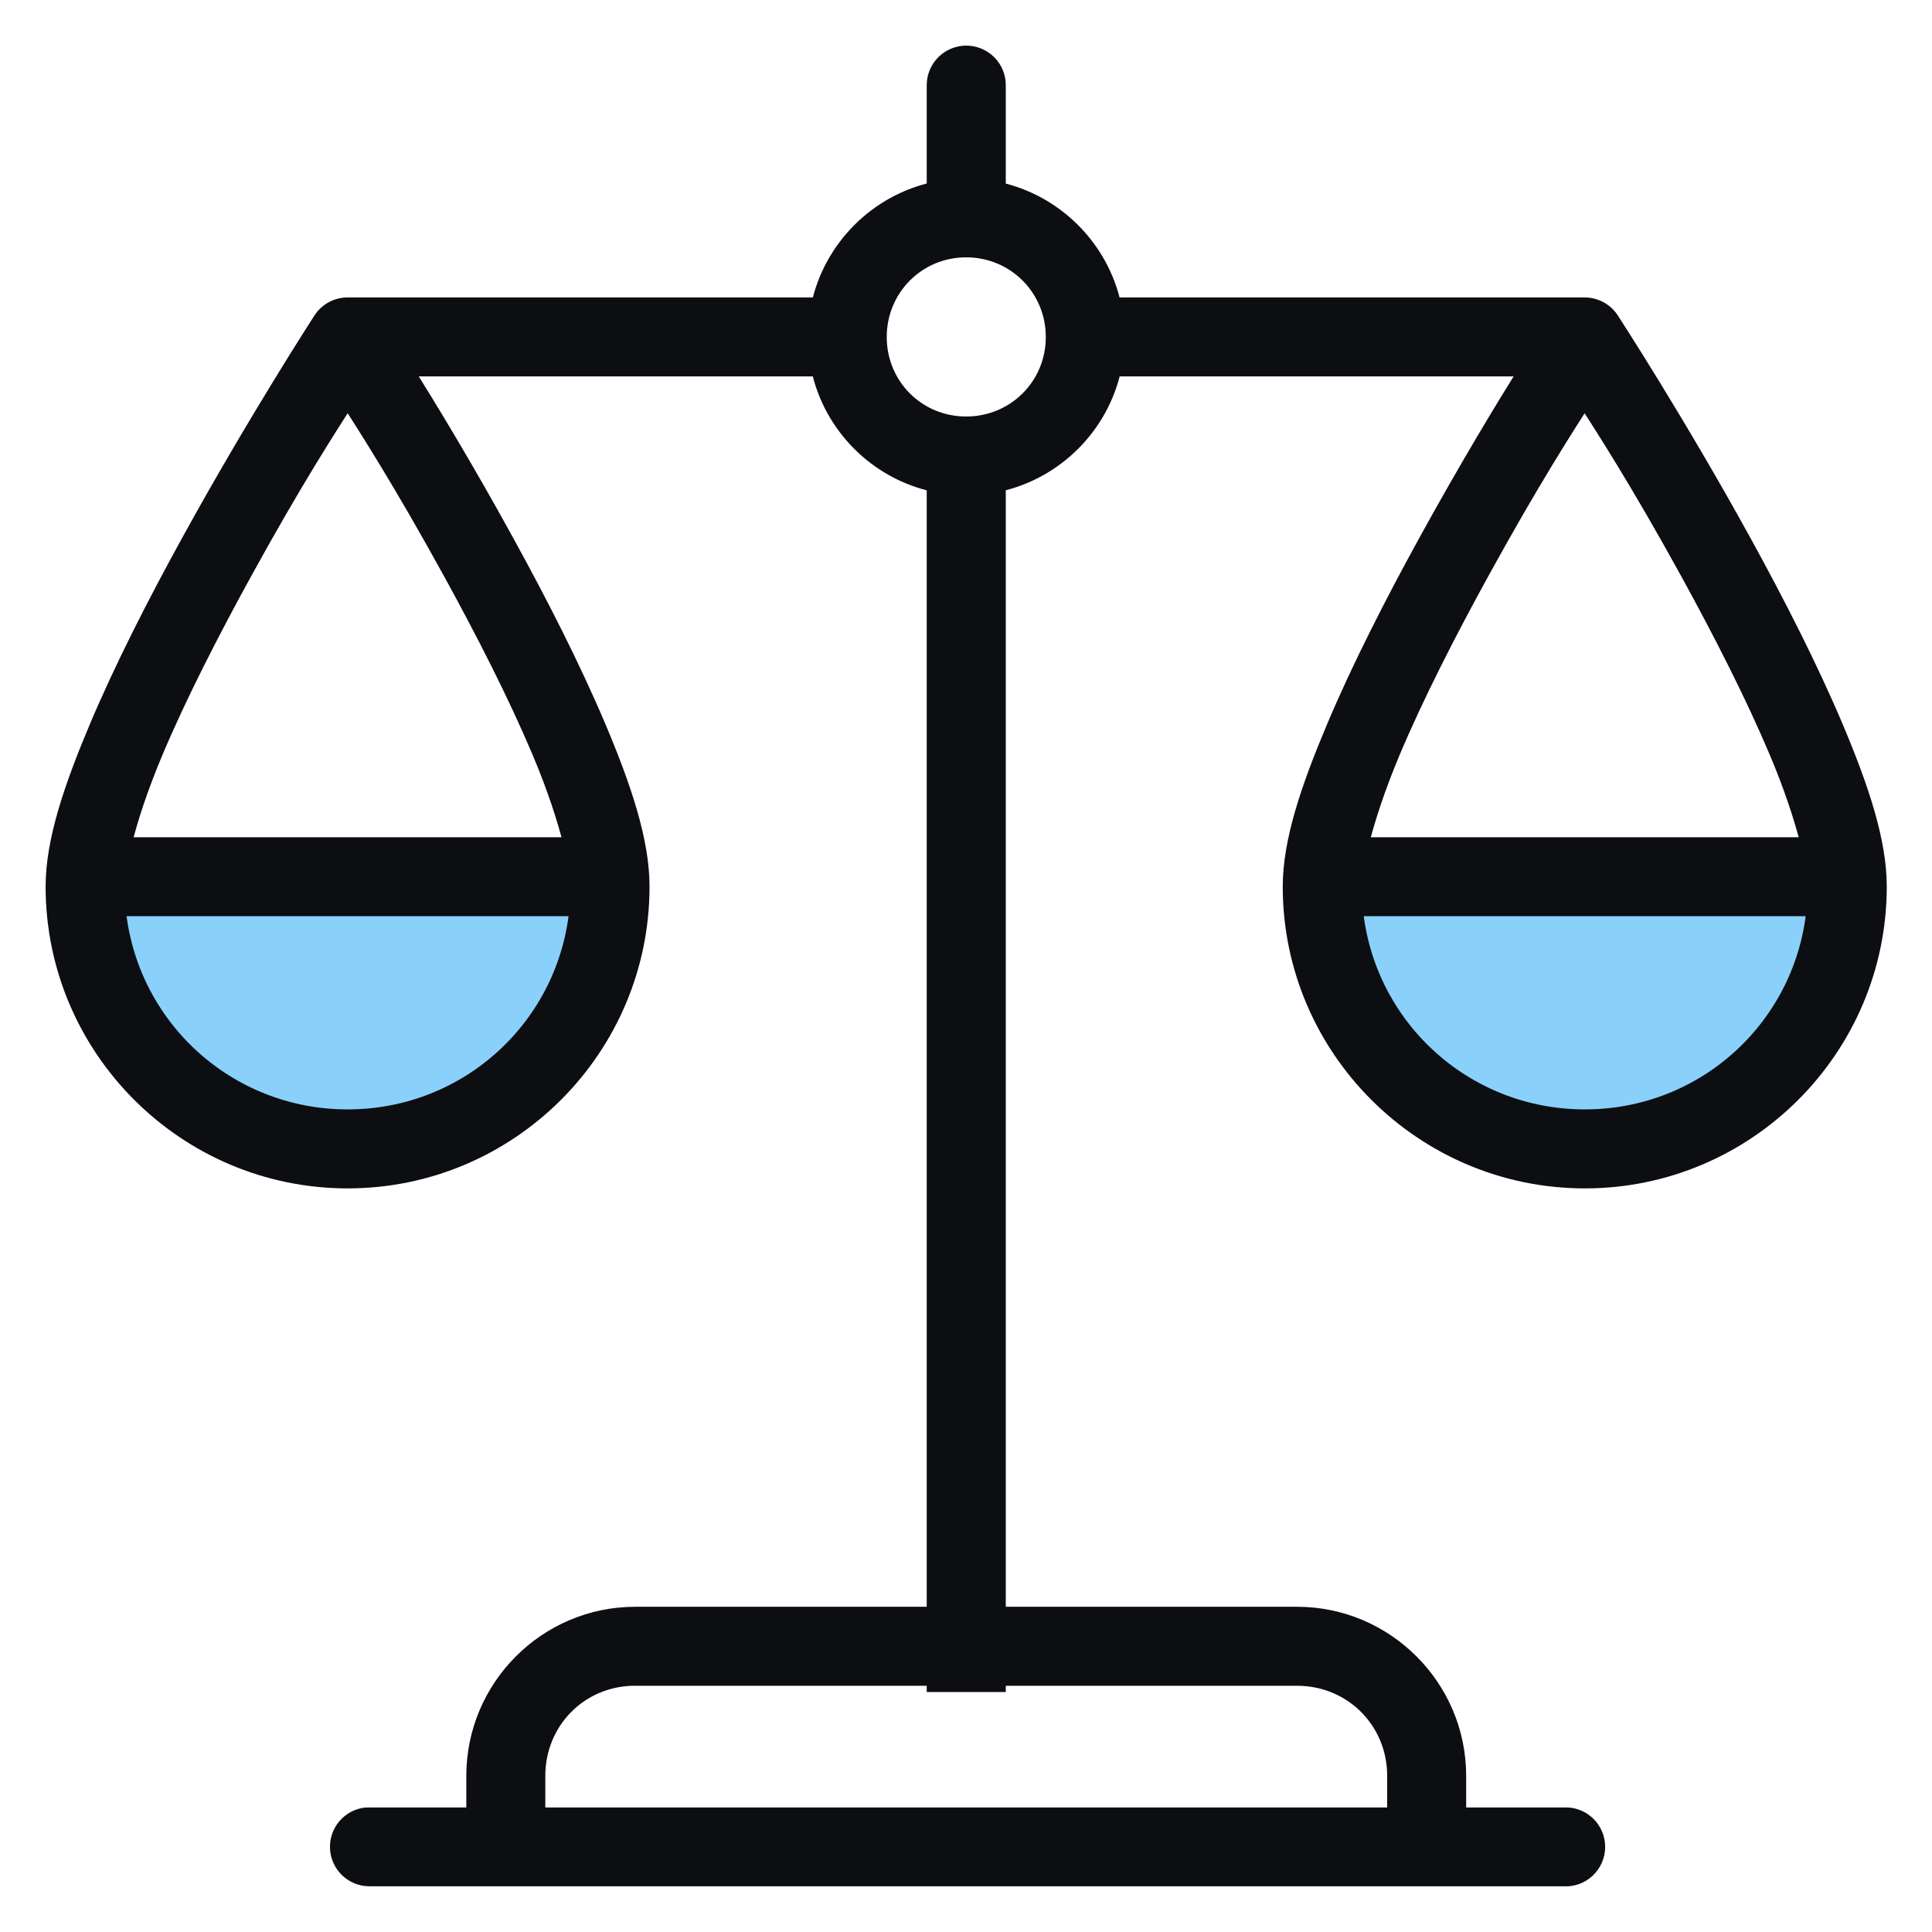
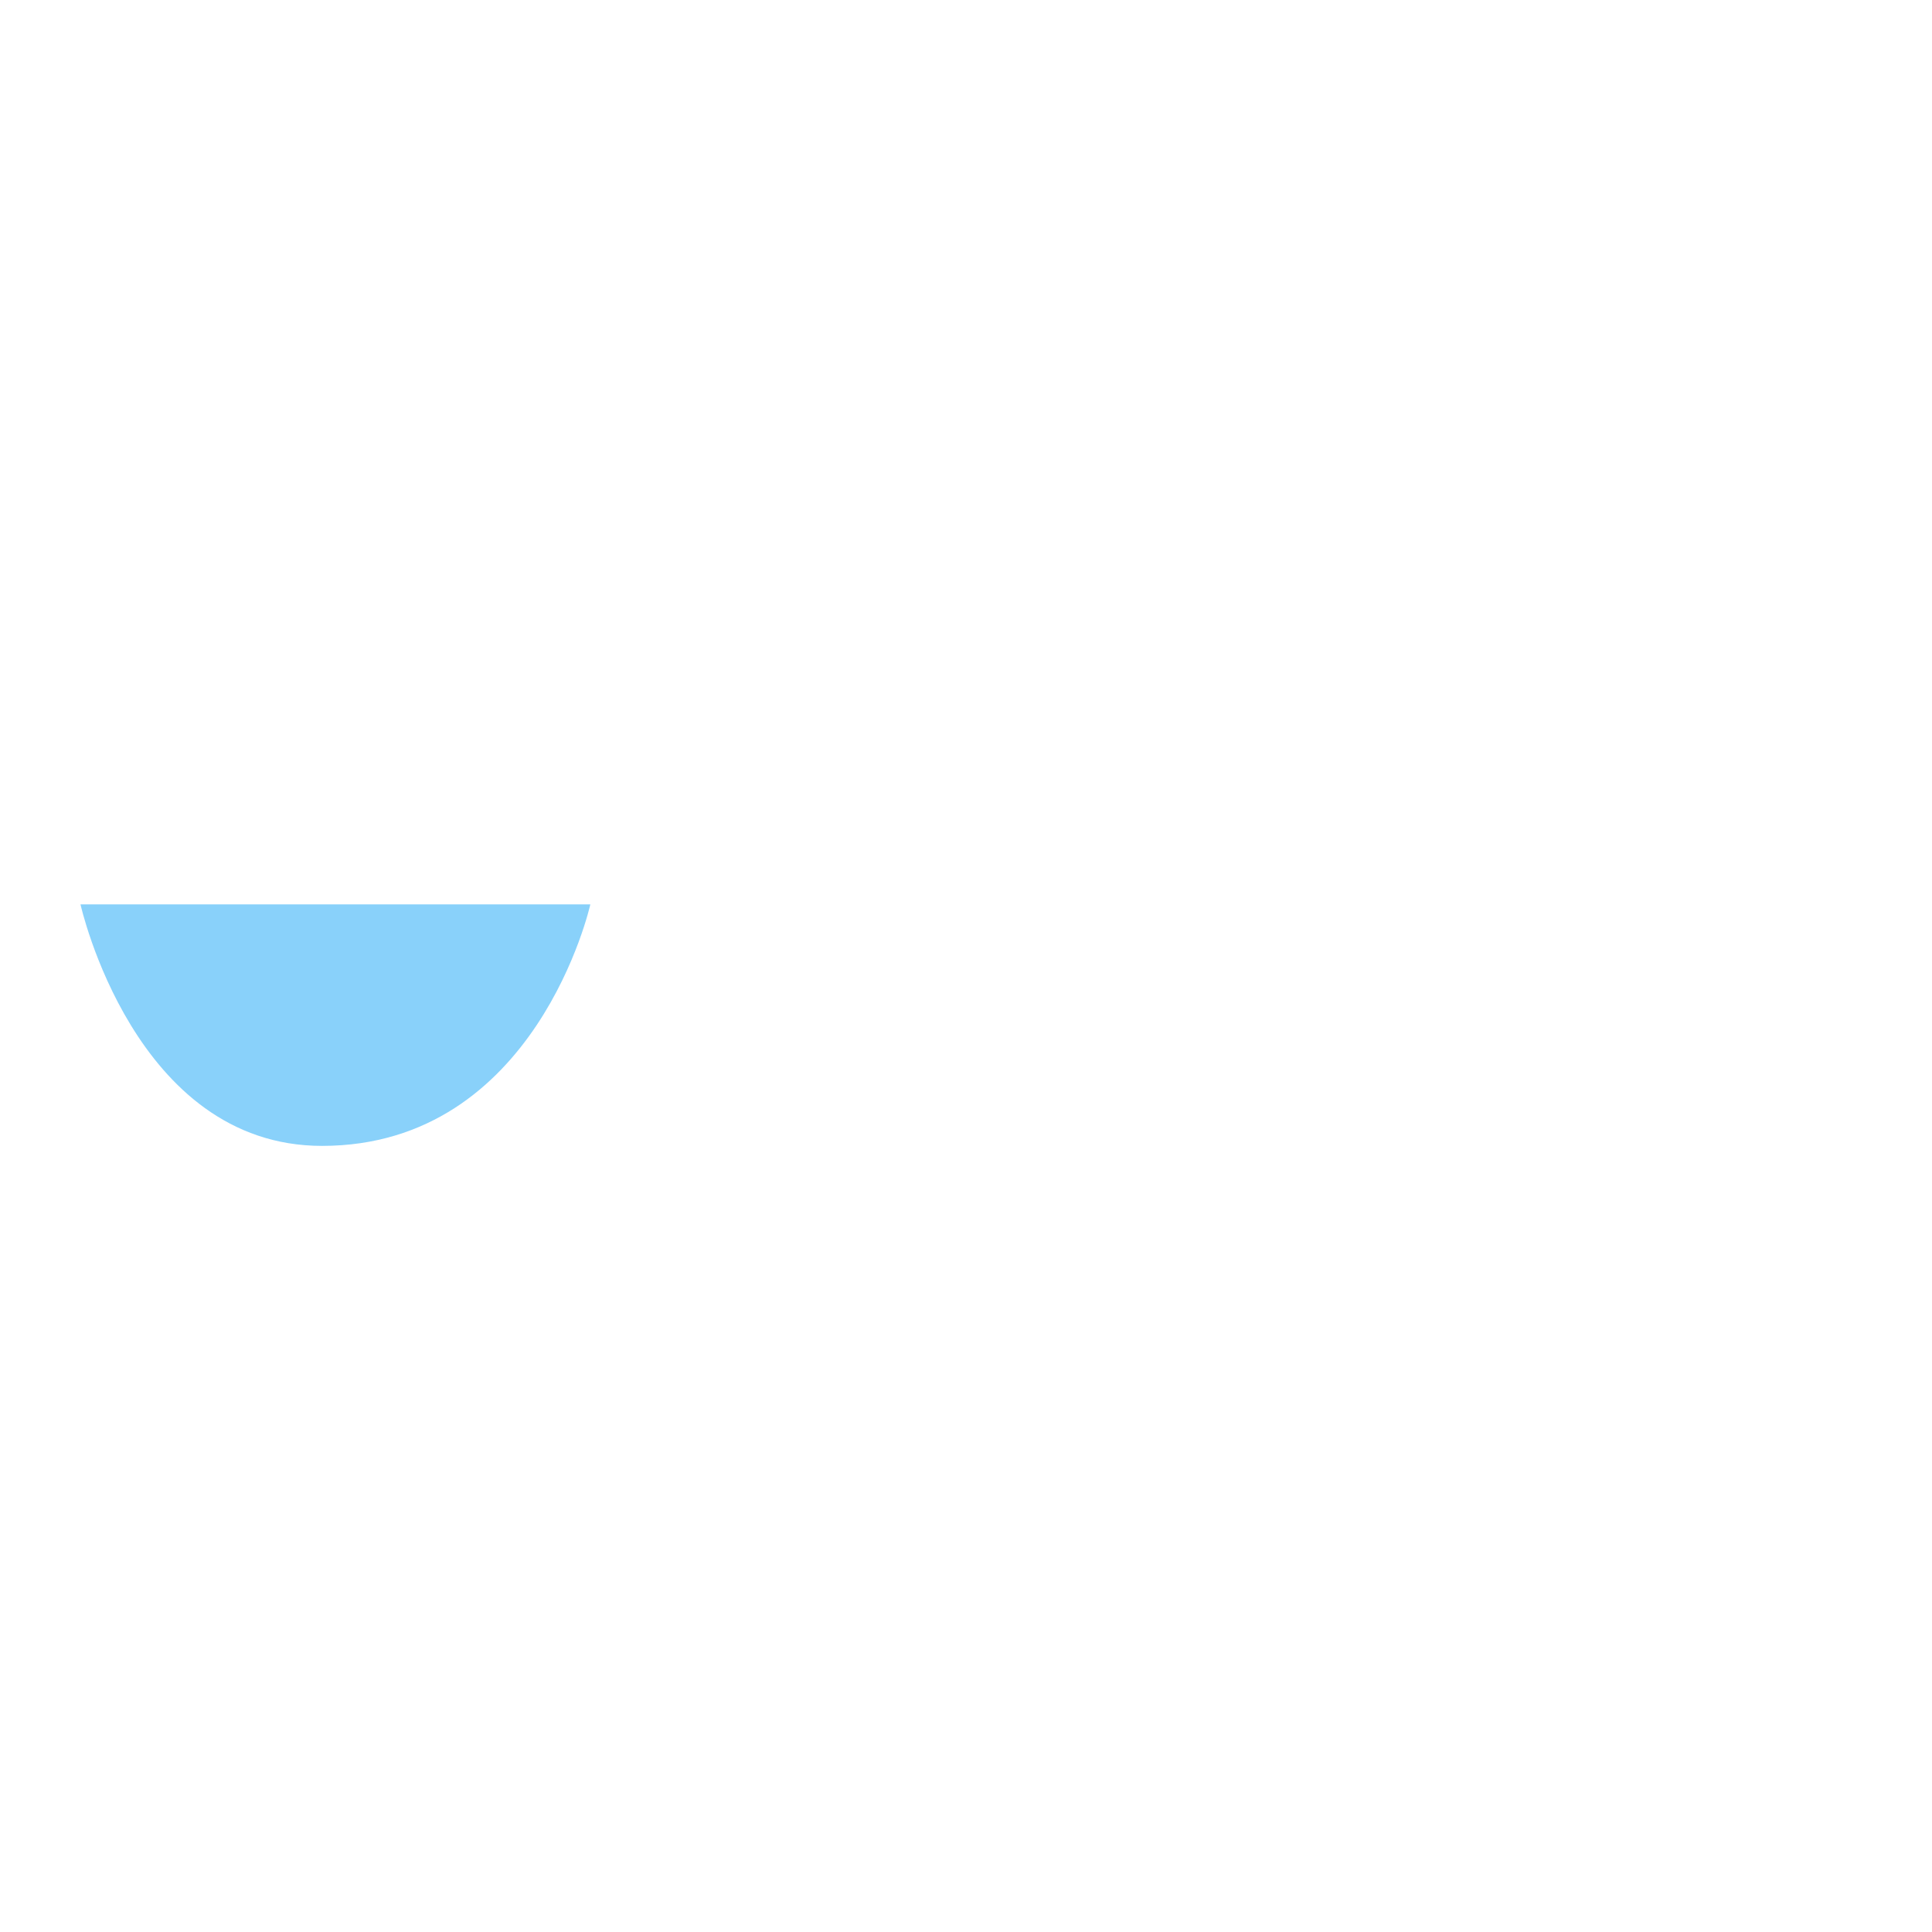
<svg xmlns="http://www.w3.org/2000/svg" width="36" height="36" viewBox="0 0 36 36" fill="none">
-   <path d="M11 16.852H1.5C1.5 16.852 2.5 21.352 6 21.352C10 21.352 11 16.852 11 16.852Z" fill="#89D1FA" />
-   <path d="M34.5 16.852H25C25 16.852 26 21.352 29.5 21.352C33.5 21.352 34.5 16.852 34.5 16.852Z" fill="#89D1FA" />
-   <path d="M17.994 1C17.839 1.003 17.691 1.067 17.583 1.179C17.475 1.291 17.416 1.441 17.418 1.596V3.538C16.345 3.769 15.496 4.619 15.265 5.692H6.478H6.478H6.474C6.276 5.694 6.092 5.794 5.985 5.96C5.985 5.96 4.755 7.858 3.521 10.103C2.903 11.226 2.284 12.437 1.812 13.554C1.341 14.671 1 15.668 1 16.52C1 19.538 3.461 21.994 6.478 21.994C9.495 21.994 11.953 19.538 11.953 16.52C11.953 15.668 11.615 14.671 11.144 13.554C10.672 12.437 10.053 11.226 9.435 10.103C8.655 8.683 8.002 7.614 7.534 6.864H15.264C15.494 7.939 16.343 8.788 17.418 9.018V30.09H11.836C10.184 30.09 8.839 31.439 8.839 33.091V33.83H6.881C6.861 33.829 6.84 33.829 6.82 33.83C6.512 33.864 6.283 34.133 6.299 34.443C6.316 34.753 6.57 34.996 6.881 34.998H29.129C29.292 35.011 29.452 34.955 29.572 34.844C29.692 34.733 29.76 34.577 29.76 34.414C29.76 34.251 29.692 34.095 29.572 33.984C29.452 33.873 29.292 33.817 29.129 33.83H27.17V33.091C27.17 31.439 25.821 30.09 24.169 30.09L18.591 30.09V9.017C19.665 8.786 20.514 7.937 20.745 6.864H28.473C28.005 7.614 27.355 8.683 26.574 10.103C25.957 11.226 25.337 12.437 24.866 13.554C24.395 14.671 24.052 15.668 24.052 16.52C24.052 19.538 26.514 21.994 29.532 21.994C32.549 21.994 35.007 19.538 35.007 16.52C35.007 15.668 34.669 14.671 34.198 13.554C33.726 12.437 33.107 11.226 32.489 10.103C31.255 7.858 30.02 5.96 30.02 5.96C29.913 5.794 29.729 5.694 29.532 5.692H20.743C20.512 4.62 19.663 3.771 18.591 3.539V1.596V1.596C18.594 1.437 18.532 1.284 18.419 1.171C18.307 1.059 18.153 0.997 17.994 1L17.994 1ZM18.003 4.645C18.912 4.645 19.637 5.372 19.637 6.28C19.637 7.189 18.912 7.911 18.003 7.911C17.095 7.911 16.373 7.189 16.373 6.28C16.373 5.372 17.095 4.645 18.003 4.645ZM6.479 7.421C6.831 7.976 7.443 8.915 8.408 10.669C9.013 11.77 9.617 12.951 10.063 14.008C10.338 14.66 10.536 15.259 10.656 15.751H2.297C2.416 15.259 2.614 14.66 2.889 14.008C3.335 12.951 3.941 11.77 4.546 10.669C5.511 8.914 6.126 7.975 6.478 7.421H6.479ZM29.527 7.421C29.879 7.975 30.495 8.914 31.461 10.669C32.066 11.77 32.67 12.951 33.116 14.008C33.391 14.66 33.589 15.259 33.709 15.751H25.35C25.47 15.259 25.668 14.66 25.942 14.008C26.388 12.951 26.993 11.77 27.598 10.669C28.563 8.915 29.174 7.976 29.527 7.421H29.527ZM2.191 16.922H10.762C10.56 19.116 8.727 20.822 6.478 20.822C4.23 20.822 2.393 19.116 2.191 16.922ZM25.244 16.922H33.814C33.612 19.116 31.78 20.822 29.531 20.822C27.283 20.822 25.446 19.116 25.244 16.922H25.244ZM11.836 31.262H17.418V31.378H18.591V31.262H24.169C25.191 31.262 25.998 32.068 25.998 33.091V33.83L10.011 33.83V33.091C10.011 32.068 10.813 31.261 11.836 31.261L11.836 31.262Z" fill="#0D0E12" stroke="#0D0E12" stroke-width="0.3" />
+   <path d="M11 16.852H1.5C1.5 16.852 2.5 21.352 6 21.352C10 21.352 11 16.852 11 16.852" fill="#89D1FA" />
</svg>